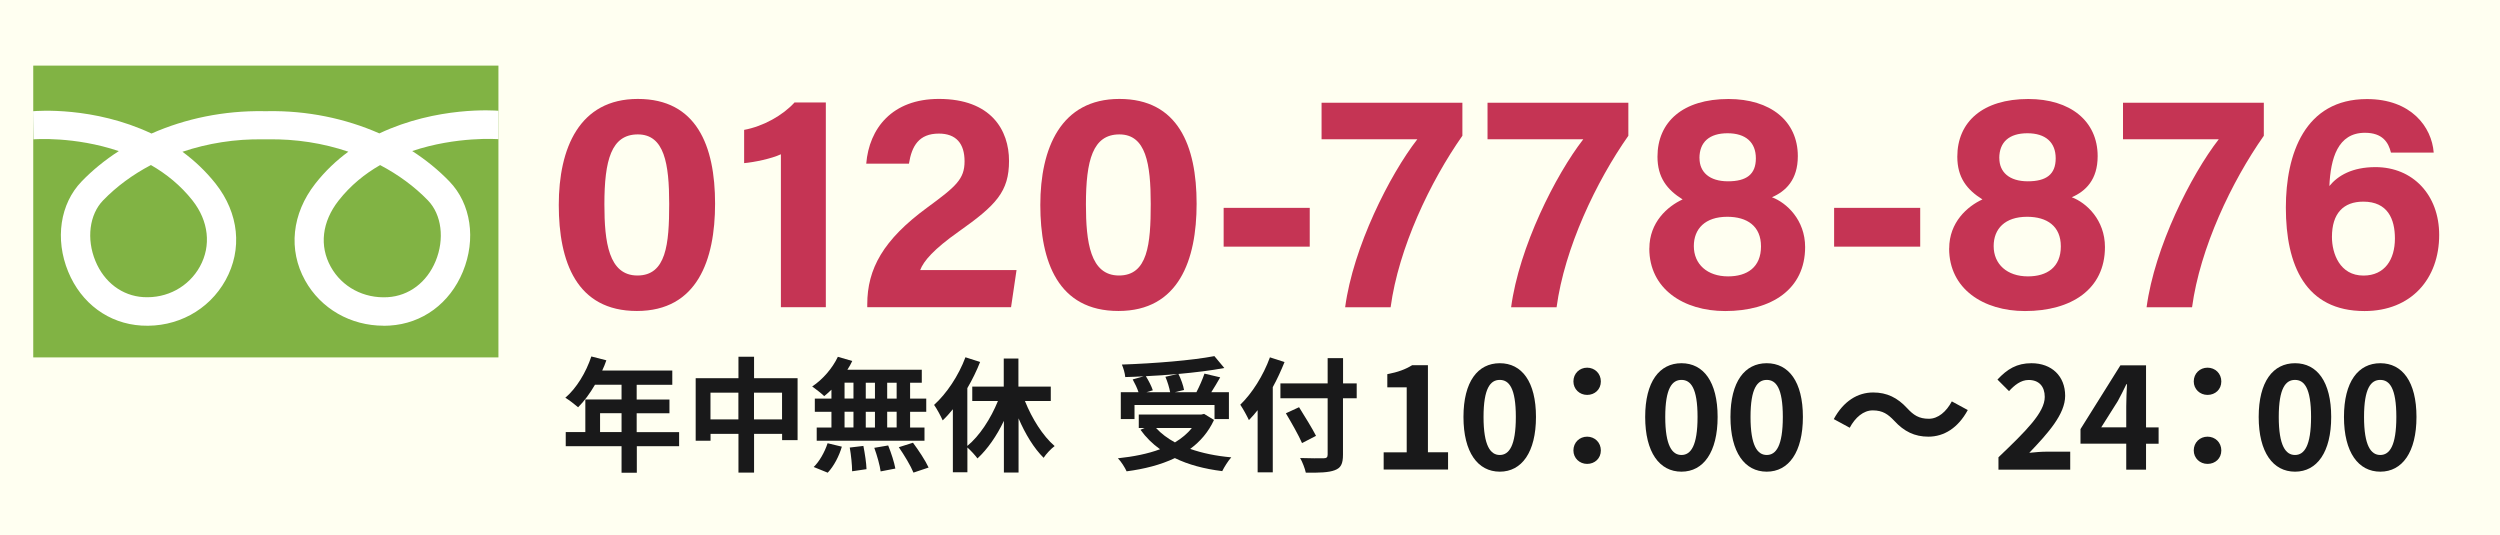
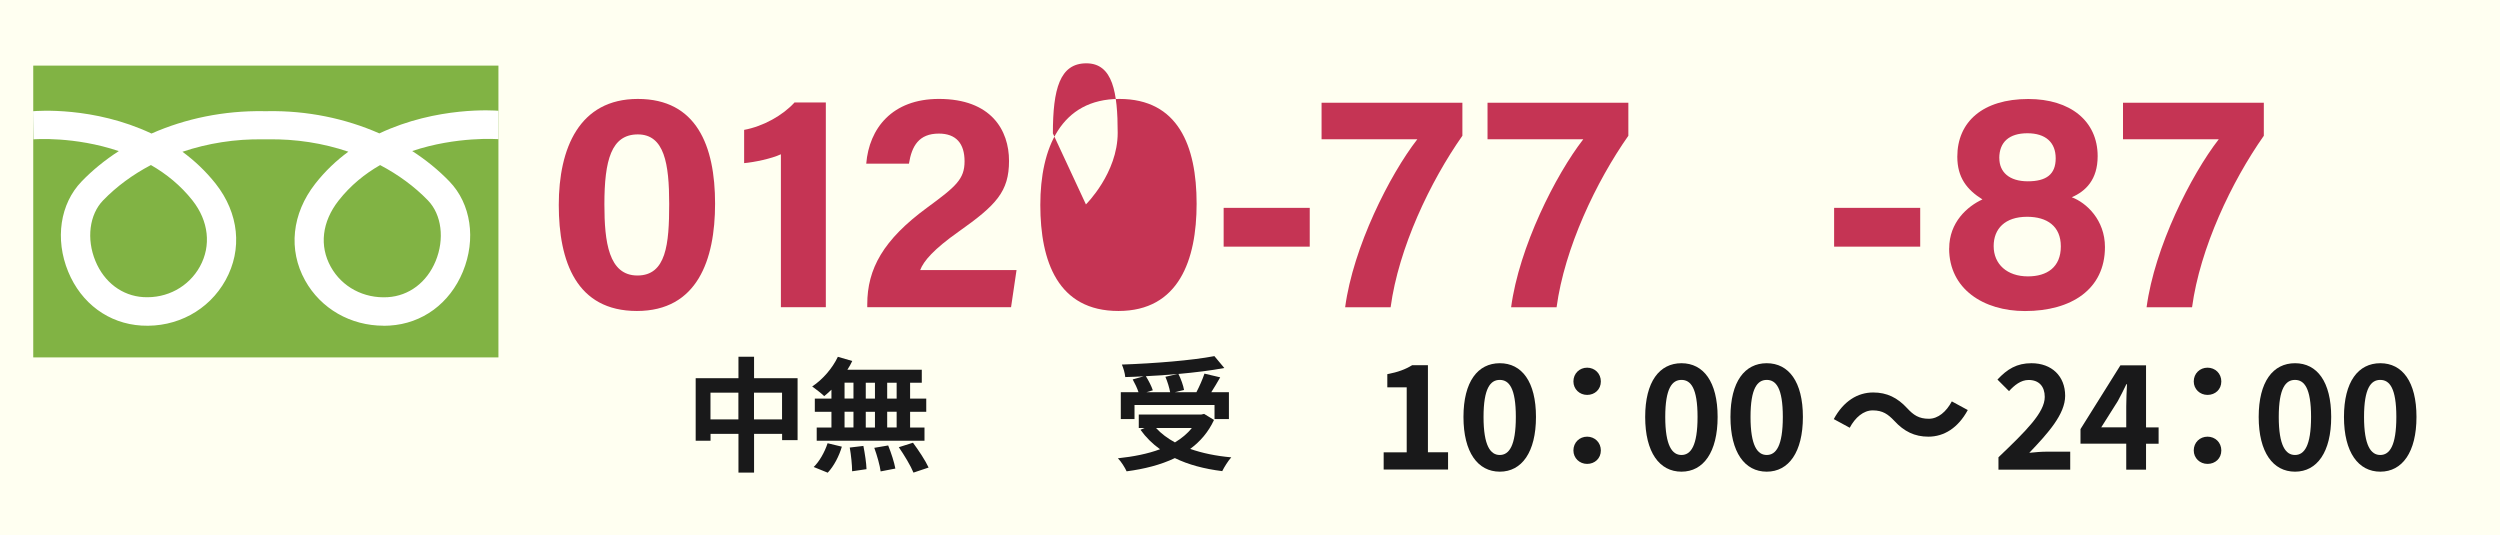
<svg xmlns="http://www.w3.org/2000/svg" id="_レイヤー_1" data-name=" レイヤー 1" width="369.96" height="79.2" viewBox="0 0 369.96 79.2">
  <defs>
    <style>
      .cls-1 {
        fill: #fff;
      }

      .cls-2 {
        fill: #c53454;
      }

      .cls-3 {
        fill: #81b344;
      }

      .cls-4 {
        fill: #fffff1;
      }

      .cls-5 {
        fill: #19191a;
      }
    </style>
  </defs>
  <rect class="cls-4" width="369.96" height="79.2" />
  <g>
    <rect class="cls-3" x="4.92" y="9.71" width="68.84" height="43.18" />
    <path class="cls-1" d="M56.77,48.2c-4.89,0-9.29-2.51-11.62-6.7-2.52-4.53-1.96-9.88,1.5-14.31,1.48-1.89,3.14-3.45,4.9-4.74-3.72-1.26-7.77-1.9-11.89-1.83h-.71c-4.14-.07-8.21,.58-11.95,1.84,1.76,1.29,3.43,2.85,4.92,4.73,3.44,4.37,3.99,9.7,1.46,14.27-2.47,4.46-7.24,7.03-12.44,6.72-4.86-.29-8.92-3.28-10.85-7.98-1.98-4.81-1.2-10.05,1.99-13.35,1.62-1.68,3.47-3.18,5.5-4.49-6.59-2.22-12.53-1.75-12.63-1.74l-.06-4.16c.52-.05,8.96-.74,17.53,3.3,5.04-2.23,10.75-3.4,16.58-3.31h.63c5.78-.1,11.48,1.07,16.51,3.29,8.57-4.04,17.1-3.39,17.63-3.35v4.2c-.1,0-6.19-.45-12.77,1.76,2.03,1.31,3.88,2.81,5.51,4.5,3.19,3.3,3.97,8.54,1.99,13.35-1.94,4.7-5.99,7.69-10.85,7.98-.29,.02-.58,.03-.87,.03h-.01Zm-.52-23.77c-2.25,1.29-4.38,3-6.15,5.26-2.45,3.13-2.87,6.71-1.14,9.81,1.66,2.98,4.88,4.69,8.41,4.48,3.15-.19,5.8-2.19,7.1-5.35,1.34-3.26,.89-6.86-1.13-8.96-2-2.07-4.41-3.83-7.09-5.24Zm-33.93,0c-2.68,1.41-5.08,3.17-7.07,5.23-2.02,2.09-2.48,5.69-1.13,8.96,1.3,3.16,3.96,5.16,7.1,5.35,3.49,.21,6.7-1.52,8.36-4.52,1.71-3.09,1.3-6.74-1.08-9.77-1.78-2.26-3.92-3.97-6.17-5.26h0Z" />
  </g>
  <g>
    <path class="cls-2" d="M105.82,30.14c0,8.32-2.63,15.88-11.57,15.88s-11.56-7.3-11.56-15.69,3.03-15.69,11.7-15.69,11.43,6.9,11.43,15.5Zm-16.38,.11c0,5.56,.63,10.52,4.89,10.52s4.7-4.63,4.7-10.59-.71-10.29-4.64-10.29-4.95,3.81-4.95,10.37h0Z" />
    <path class="cls-2" d="M115.56,45.47V22.83c-1.39,.65-3.94,1.18-5.44,1.31v-4.92c2.85-.53,5.74-2.16,7.46-4.06h4.63v30.3h-6.65Z" />
    <path class="cls-2" d="M128.34,45.47v-.42c0-5.27,2.36-9.56,8.87-14.33,4.25-3.12,5.53-4.2,5.53-6.85s-1.27-4.1-3.8-4.1c-2.95,0-4.01,1.82-4.43,4.45h-6.32c.43-5.22,3.83-9.58,10.75-9.58,7.74,0,10.38,4.63,10.38,9.17s-1.89,6.54-7.43,10.45c-3.71,2.62-5.2,4.35-5.72,5.71h14.26l-.81,5.49h-21.28Z" />
-     <path class="cls-2" d="M177.08,30.14c0,8.32-2.63,15.88-11.57,15.88s-11.56-7.3-11.56-15.69,3.03-15.69,11.7-15.69,11.43,6.9,11.43,15.5h0Zm-16.38,.11c0,5.56,.63,10.52,4.89,10.52s4.7-4.63,4.7-10.59-.71-10.29-4.64-10.29-4.95,3.81-4.95,10.37h0Z" />
+     <path class="cls-2" d="M177.08,30.14c0,8.32-2.63,15.88-11.57,15.88s-11.56-7.3-11.56-15.69,3.03-15.69,11.7-15.69,11.43,6.9,11.43,15.5h0Zm-16.38,.11s4.7-4.63,4.7-10.59-.71-10.29-4.64-10.29-4.95,3.81-4.95,10.37h0Z" />
    <path class="cls-2" d="M193.82,30.76v5.74h-12.74v-5.74h12.74Z" />
    <path class="cls-2" d="M216.41,15.2v4.89c-4.77,6.79-9.44,16.61-10.62,25.38h-6.73c1.19-8.9,6.58-19.58,10.68-24.86h-14.17v-5.41h20.84Z" />
    <path class="cls-2" d="M240.97,15.2v4.89c-4.77,6.79-9.44,16.61-10.62,25.38h-6.73c1.19-8.9,6.58-19.58,10.68-24.86h-14.17v-5.41h20.84Z" />
-     <path class="cls-2" d="M244.08,36.76c0-3.87,2.69-6.23,4.92-7.25-2.31-1.44-3.72-3.25-3.72-6.32,0-5.14,3.74-8.54,10.51-8.54,6.19,0,10.26,3.24,10.26,8.46,0,3.49-1.78,5.19-3.83,6.08,2.17,.81,4.91,3.36,4.91,7.37,0,6.24-4.96,9.47-11.83,9.47-6.15,0-11.23-3.27-11.23-9.26h0Zm16.52-.3c0-3-2.05-4.38-4.99-4.38-3.28,0-4.95,1.78-4.95,4.34,0,2.69,2,4.48,5.07,4.48,2.82,0,4.87-1.35,4.87-4.44Zm-9.1-13.05c0,2.05,1.46,3.42,4.21,3.42s4.13-1.03,4.13-3.4-1.5-3.71-4.19-3.71-4.16,1.3-4.16,3.69h.01Z" />
    <path class="cls-2" d="M284.16,30.76v5.74h-12.74v-5.74h12.74Z" />
    <path class="cls-2" d="M288.45,36.76c0-3.87,2.69-6.23,4.92-7.25-2.31-1.44-3.72-3.25-3.72-6.32,0-5.14,3.74-8.54,10.51-8.54,6.19,0,10.26,3.24,10.26,8.46,0,3.49-1.78,5.19-3.83,6.08,2.17,.81,4.91,3.36,4.91,7.37,0,6.24-4.96,9.47-11.83,9.47-6.15,0-11.23-3.27-11.23-9.26h0Zm16.52-.3c0-3-2.05-4.38-4.99-4.38-3.28,0-4.95,1.78-4.95,4.34,0,2.69,2,4.48,5.07,4.48,2.82,0,4.87-1.35,4.87-4.44Zm-9.1-13.05c0,2.05,1.46,3.42,4.21,3.42s4.13-1.03,4.13-3.4-1.5-3.71-4.19-3.71-4.16,1.3-4.16,3.69h.01Z" />
    <path class="cls-2" d="M335.01,15.2v4.89c-4.77,6.79-9.44,16.61-10.62,25.38h-6.73c1.19-8.9,6.58-19.58,10.68-24.86h-14.17v-5.41h20.84Z" />
-     <path class="cls-2" d="M353.82,22.57c-.37-1.49-1.23-2.92-3.85-2.92-4.03,0-5.08,3.81-5.26,7.88,1.27-1.56,3.4-2.8,6.82-2.8,5.51,0,9.43,4.09,9.43,10.04,0,6.46-4.11,11.26-11.05,11.26-8.73,0-11.64-6.76-11.64-15.31,0-7.88,2.77-16.06,12-16.06,6.54,0,9.59,4.12,9.88,7.92h-6.33Zm.59,12.73c0-2.88-1.06-5.46-4.68-5.46-2.93,0-4.64,1.72-4.64,5.23,0,2.45,1.17,5.71,4.66,5.71,3.19,0,4.66-2.42,4.66-5.48Z" />
  </g>
-   <path class="cls-5" d="M100.52,66.03h-6.28v3.93h-2.26v-3.93h-8.26v-2.09h2.9v-4.83h5.36v-2.18h-3.93c-.75,1.3-1.63,2.48-2.5,3.34-.42-.37-1.36-1.1-1.89-1.41,1.65-1.4,3.07-3.75,3.85-6.11l2.22,.57c-.17,.51-.37,1.01-.61,1.51h10.37v2.11h-5.27v2.18h4.85v2.04h-4.85v2.79h6.28v2.09Zm-8.54-2.09v-2.79h-3.18v2.79h3.18Z" />
  <path class="cls-5" d="M118.03,55.97v9.16h-2.29v-.92h-4.15v5.73h-2.31v-5.73h-4.13v1.01h-2.2v-9.25h6.33v-3.18h2.31v3.18h6.44Zm-8.76,6.09v-3.95h-4.13v3.95h4.13Zm6.46,0v-3.95h-4.15v3.95h4.15Z" />
  <path class="cls-5" d="M123.05,57.66c-.37,.35-.72,.68-1.08,.96-.4-.39-1.28-1.08-1.78-1.43,1.54-1.01,2.99-2.68,3.8-4.39l2.13,.62c-.2,.44-.44,.86-.72,1.29h11.01v1.93h-1.73v2.35h2.39v1.95h-2.39v2.33h2.13v1.95h-15.95v-1.95h2.18v-2.33h-2.46v-1.95h2.46v-1.32Zm-2.64,11.45c.81-.77,1.63-2.18,2.06-3.52l2.11,.51c-.4,1.39-1.19,2.9-2.09,3.85l-2.07-.84Zm4.57-10.13h1.32v-2.35h-1.32v2.35Zm0,4.28h1.32v-2.33h-1.32v2.33Zm2.79,2.74c.22,1.12,.44,2.57,.46,3.43l-2.13,.31c0-.88-.15-2.39-.35-3.51l2.02-.24Zm1.71-7.01v-2.35h-1.36v2.35h1.36Zm-1.36,1.95v2.33h1.36v-2.33h-1.36Zm3.32,4.99c.44,1.08,.9,2.51,1.06,3.41l-2.18,.42c-.11-.88-.53-2.37-.94-3.49l2.06-.35Zm1.25-9.29h-1.4v2.35h1.4v-2.35Zm0,4.29h-1.4v2.33h1.4v-2.33Zm2.42,4.59c.83,1.12,1.85,2.66,2.31,3.67l-2.24,.75c-.39-.97-1.36-2.59-2.17-3.76l2.09-.66Z" />
-   <path class="cls-5" d="M151.68,59.36c1.05,2.61,2.64,5.14,4.39,6.65-.53,.39-1.27,1.17-1.63,1.74-1.43-1.41-2.72-3.53-3.71-5.84v8.02h-2.17v-7.65c-1.06,2.22-2.42,4.19-3.91,5.56-.35-.48-.99-1.17-1.49-1.62v3.67h-2.15v-9.33c-.5,.61-.99,1.17-1.51,1.65-.22-.53-.88-1.76-1.27-2.29,1.85-1.67,3.62-4.31,4.64-7.05l2.17,.7c-.51,1.29-1.16,2.63-1.89,3.87v8.55c1.82-1.49,3.47-4.04,4.53-6.65h-3.8v-2.13h4.66v-4.15h2.17v4.15h4.79v2.13h-3.84Z" />
  <path class="cls-5" d="M179.65,62.15c-.83,1.8-2.04,3.19-3.52,4.28,1.76,.62,3.82,1.05,6.08,1.25-.46,.5-1.05,1.45-1.34,2.04-2.66-.33-5.03-.96-7.01-1.93-2.11,1.01-4.55,1.62-7.14,1.96-.22-.51-.83-1.49-1.29-1.93,2.29-.24,4.42-.66,6.24-1.34-1.12-.79-2.09-1.76-2.9-2.88l.61-.26h-.86v-2h9.27l.4-.09,1.47,.9Zm-11.75-.13h-2.04v-3.98h2.62c-.18-.57-.53-1.3-.86-1.89l1.63-.46c-.92,.05-1.85,.09-2.73,.11-.04-.55-.29-1.38-.5-1.85,4.83-.17,10.35-.61,13.69-1.25l1.47,1.76c-1.98,.37-4.35,.66-6.79,.88,.37,.73,.72,1.71,.83,2.37l-1.36,.33h3.19c.44-.84,.92-1.93,1.19-2.75l2.33,.55c-.42,.77-.9,1.52-1.32,2.2h2.61v3.98h-2.13v-2.09h-11.84v2.09Zm6.37-6.68c-1.54,.15-3.14,.26-4.7,.33,.42,.68,.84,1.5,1.03,2.09l-.95,.28h3.51c-.11-.64-.39-1.56-.7-2.28l1.82-.42Zm-3.19,8c.75,.83,1.69,1.52,2.79,2.13,.97-.59,1.84-1.29,2.5-2.13h-5.29Z" />
-   <path class="cls-5" d="M190.09,53.58c-.5,1.23-1.06,2.48-1.74,3.71v12.61h-2.24v-9.2c-.42,.53-.86,1.03-1.29,1.47-.24-.53-.9-1.74-1.28-2.28,1.74-1.67,3.41-4.31,4.39-7.01l2.17,.7Zm10.67,5.36h-2.02v8.33c0,1.41-.33,1.98-1.21,2.31-.9,.35-2.28,.39-4.29,.37-.13-.62-.51-1.6-.84-2.17,1.41,.05,3.03,.05,3.45,.04,.46,0,.62-.15,.62-.55v-8.33h-6.99v-2.2h6.99v-3.74h2.28v3.74h2.02v2.2Zm-8.08,6.63c-.48-1.12-1.56-3.01-2.39-4.41l1.95-.9c.83,1.34,1.96,3.14,2.51,4.24l-2.07,1.07Z" />
  <path class="cls-5" d="M204.77,66.94h3.4v-9.62h-2.87v-1.95c1.58-.3,2.68-.71,3.68-1.33h2.33v12.89h2.98v2.55h-9.53v-2.55Z" />
  <path class="cls-5" d="M216.57,61.7c0-5.23,2.12-7.95,5.38-7.95s5.35,2.74,5.35,7.95-2.1,8.1-5.35,8.1-5.38-2.85-5.38-8.1Zm7.75,0c0-4.28-1.01-5.48-2.38-5.48s-2.4,1.2-2.4,5.48,1.03,5.63,2.4,5.63,2.38-1.33,2.38-5.63Z" />
  <path class="cls-5" d="M232.84,56.45c0-1.18,.9-2.04,2.03-2.04s2.03,.86,2.03,2.04-.9,1.99-2.03,1.99-2.03-.86-2.03-1.99Zm0,10.21c0-1.18,.9-2.04,2.03-2.04s2.03,.86,2.03,2.04-.9,1.99-2.03,1.99-2.03-.86-2.03-1.99Z" />
  <path class="cls-5" d="M243.46,61.7c0-5.23,2.12-7.95,5.37-7.95s5.35,2.74,5.35,7.95-2.1,8.1-5.35,8.1-5.37-2.85-5.37-8.1Zm7.75,0c0-4.28-1.01-5.48-2.38-5.48s-2.4,1.2-2.4,5.48,1.03,5.63,2.4,5.63,2.38-1.33,2.38-5.63Z" />
  <path class="cls-5" d="M256.08,61.7c0-5.23,2.12-7.95,5.37-7.95s5.35,2.74,5.35,7.95-2.1,8.1-5.35,8.1-5.37-2.85-5.37-8.1Zm7.75,0c0-4.28-1.01-5.48-2.38-5.48s-2.4,1.2-2.4,5.48,1.03,5.63,2.4,5.63,2.38-1.33,2.38-5.63Z" />
  <path class="cls-5" d="M277.13,60.73c-1.37,0-2.59,1.05-3.4,2.57l-2.36-1.28c1.44-2.66,3.53-3.94,5.83-3.94,2.04,0,3.6,.77,5.05,2.35,.92,.99,1.71,1.54,3.19,1.54,1.37,0,2.59-1.05,3.4-2.57l2.36,1.28c-1.44,2.66-3.53,3.94-5.83,3.94-2.04,0-3.6-.77-5.05-2.35-.92-.96-1.69-1.54-3.19-1.54Z" />
  <path class="cls-5" d="M295.74,67.67c4.13-3.94,6.85-6.64,6.85-8.93,0-1.56-.86-2.51-2.38-2.51-1.16,0-2.1,.77-2.91,1.65l-1.71-1.71c1.46-1.56,2.87-2.42,5.03-2.42,3,0,4.99,1.91,4.99,4.82,0,2.7-2.48,5.48-5.31,8.44,.79-.09,1.84-.17,2.59-.17h3.47v2.66h-10.62v-1.82Z" />
  <path class="cls-5" d="M314.65,65.66h-6.77v-2.16l5.91-9.44h3.79v9.19h1.86v2.42h-1.86v3.83h-2.93v-3.83Zm0-2.42v-3.08c0-.92,.06-2.38,.11-3.3h-.09c-.39,.83-.81,1.63-1.26,2.48l-2.46,3.9h3.71Z" />
  <path class="cls-5" d="M324.64,56.45c0-1.18,.9-2.04,2.04-2.04s2.04,.86,2.04,2.04-.9,1.99-2.04,1.99-2.04-.86-2.04-1.99Zm0,10.21c0-1.18,.9-2.04,2.04-2.04s2.04,.86,2.04,2.04-.9,1.99-2.04,1.99-2.04-.86-2.04-1.99Z" />
  <path class="cls-5" d="M334.25,61.7c0-5.23,2.12-7.95,5.38-7.95s5.35,2.74,5.35,7.95-2.1,8.1-5.35,8.1-5.38-2.85-5.38-8.1Zm7.75,0c0-4.28-1.01-5.48-2.38-5.48s-2.4,1.2-2.4,5.48,1.03,5.63,2.4,5.63,2.38-1.33,2.38-5.63Z" />
  <path class="cls-5" d="M346.87,61.7c0-5.23,2.12-7.95,5.38-7.95s5.35,2.74,5.35,7.95-2.1,8.1-5.35,8.1-5.38-2.85-5.38-8.1Zm7.75,0c0-4.28-1.01-5.48-2.38-5.48s-2.4,1.2-2.4,5.48,1.03,5.63,2.4,5.63,2.38-1.33,2.38-5.63Z" />
</svg>